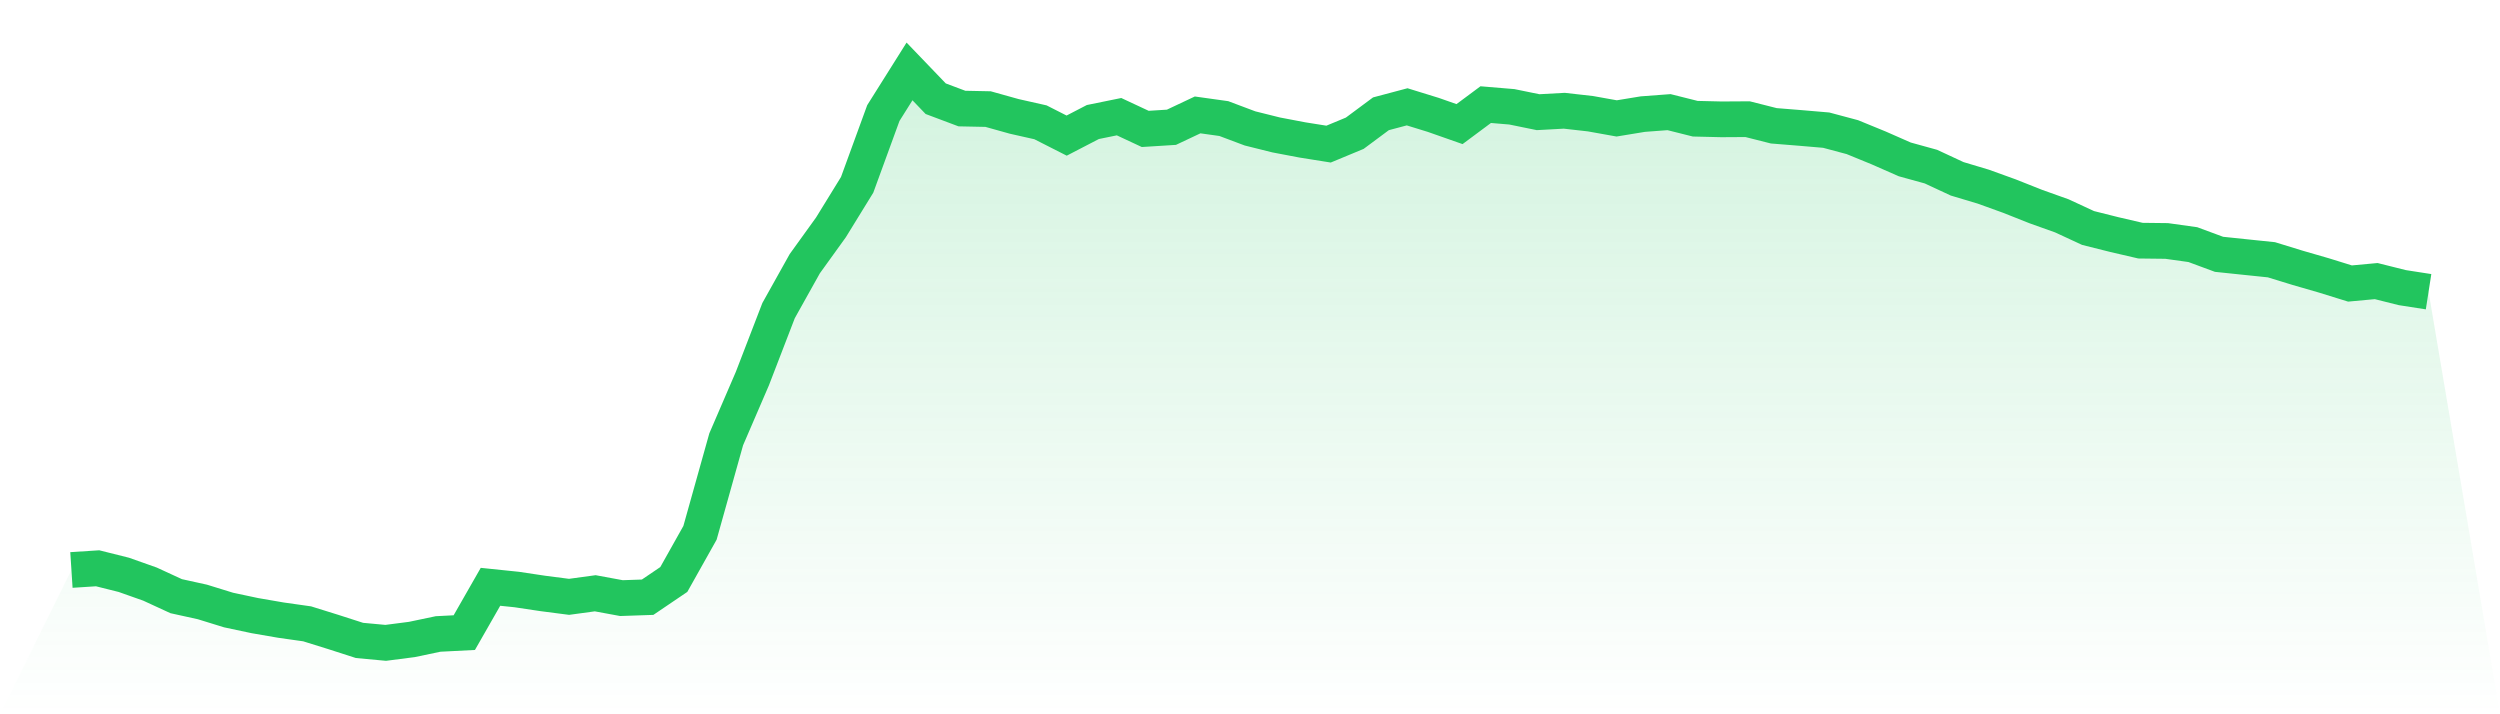
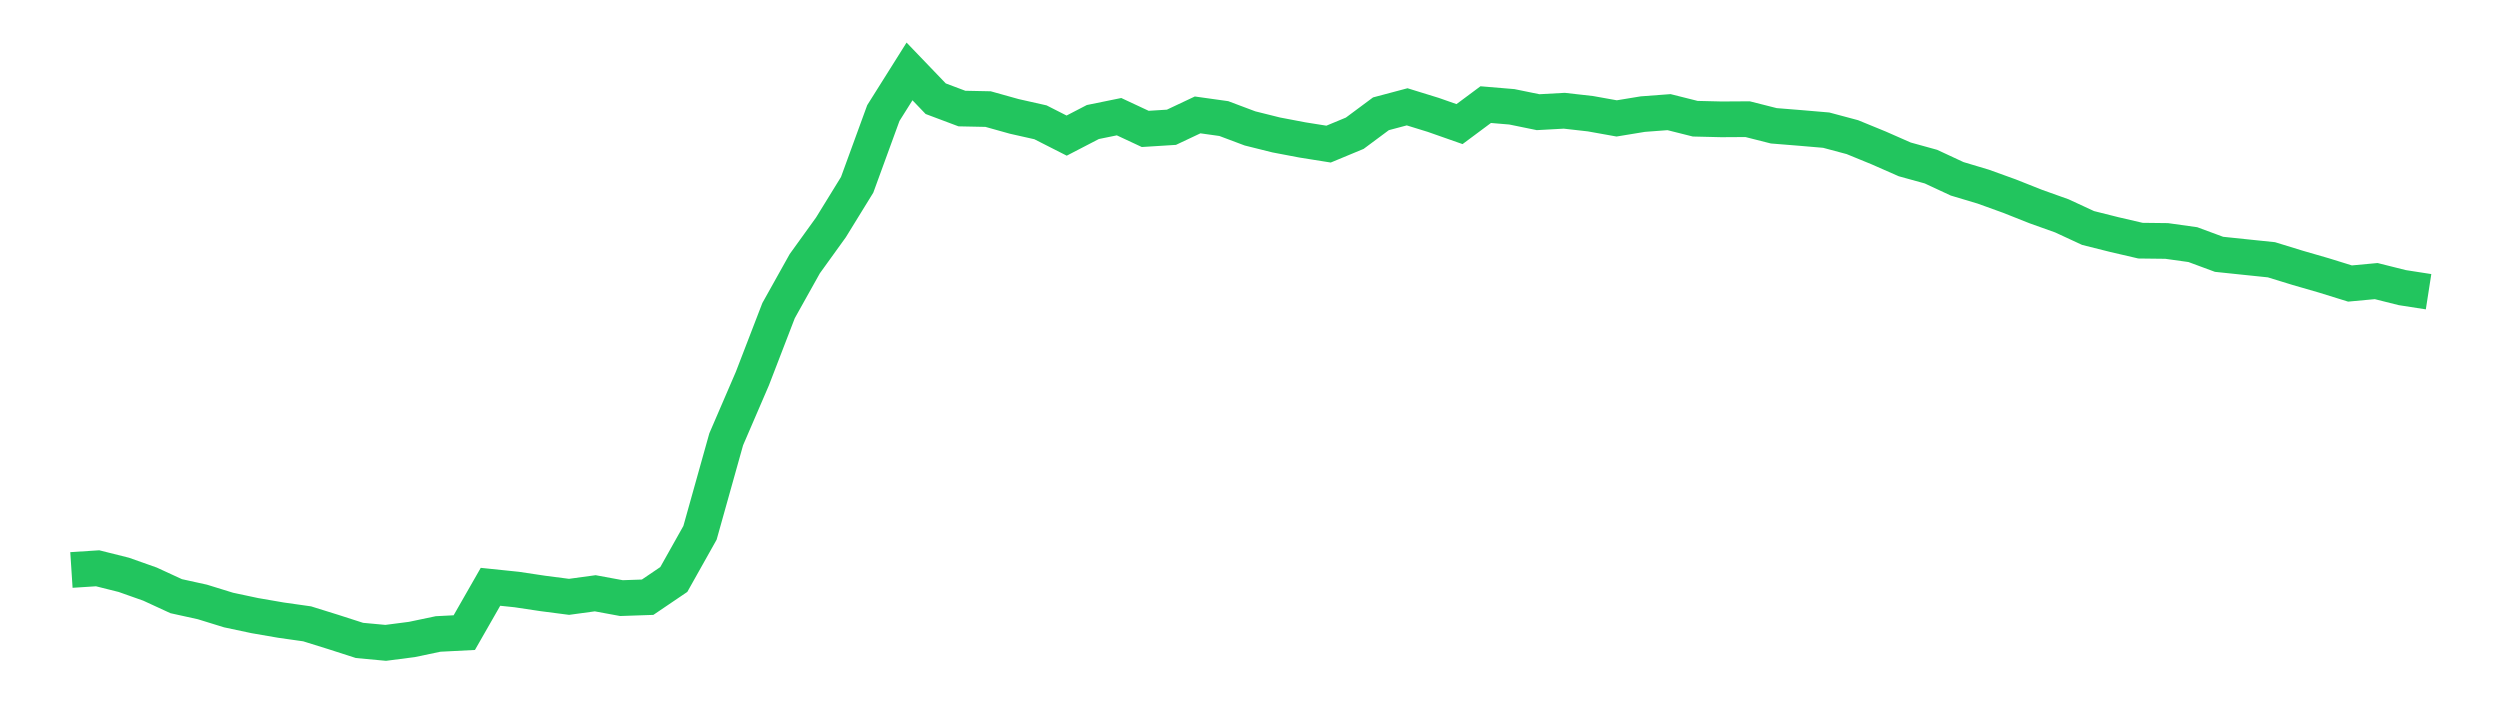
<svg xmlns="http://www.w3.org/2000/svg" viewBox="0 0 140 40">
  <defs>
    <linearGradient id="gradient" x1="0" x2="0" y1="0" y2="1">
      <stop offset="0%" stop-color="#22c55e" stop-opacity="0.2" />
      <stop offset="100%" stop-color="#22c55e" stop-opacity="0" />
    </linearGradient>
  </defs>
-   <path d="M4,31.919 L4,31.919 L5.467,31.824 L6.933,32.191 L8.4,32.71 L9.867,33.386 L11.333,33.709 L12.8,34.162 L14.267,34.474 L15.733,34.727 L17.2,34.935 L18.667,35.392 L20.133,35.864 L21.6,36 L23.067,35.81 L24.533,35.502 L26,35.427 L27.467,32.861 L28.933,33.013 L30.4,33.233 L31.867,33.423 L33.333,33.223 L34.8,33.494 L36.267,33.444 L37.733,32.451 L39.2,29.838 L40.667,24.602 L42.133,21.201 L43.6,17.394 L45.067,14.767 L46.533,12.733 L48,10.35 L49.467,6.332 L50.933,4 L52.4,5.528 L53.867,6.079 L55.333,6.109 L56.8,6.519 L58.267,6.849 L59.733,7.594 L61.2,6.833 L62.667,6.534 L64.133,7.219 L65.6,7.127 L67.067,6.435 L68.533,6.64 L70,7.191 L71.467,7.557 L72.933,7.836 L74.4,8.07 L75.867,7.461 L77.333,6.372 L78.8,5.982 L80.267,6.435 L81.733,6.95 L83.2,5.859 L84.667,5.982 L86.133,6.282 L87.6,6.202 L89.067,6.368 L90.533,6.631 L92,6.39 L93.467,6.28 L94.933,6.648 L96.4,6.683 L97.867,6.674 L99.333,7.045 L100.8,7.163 L102.267,7.288 L103.733,7.68 L105.2,8.281 L106.667,8.926 L108.133,9.331 L109.6,10.014 L111.067,10.453 L112.533,10.983 L114,11.565 L115.467,12.089 L116.933,12.768 L118.4,13.136 L119.867,13.477 L121.333,13.494 L122.8,13.699 L124.267,14.242 L125.733,14.395 L127.2,14.547 L128.667,14.998 L130.133,15.422 L131.6,15.877 L133.067,15.741 L134.533,16.108 L136,16.336 L140,40 L0,40 z" fill="url(#gradient)" />
  <path d="M4,31.919 L4,31.919 L5.467,31.824 L6.933,32.191 L8.4,32.71 L9.867,33.386 L11.333,33.709 L12.8,34.162 L14.267,34.474 L15.733,34.727 L17.2,34.935 L18.667,35.392 L20.133,35.864 L21.6,36 L23.067,35.81 L24.533,35.502 L26,35.427 L27.467,32.861 L28.933,33.013 L30.4,33.233 L31.867,33.423 L33.333,33.223 L34.8,33.494 L36.267,33.444 L37.733,32.451 L39.2,29.838 L40.667,24.602 L42.133,21.201 L43.6,17.394 L45.067,14.767 L46.533,12.733 L48,10.35 L49.467,6.332 L50.933,4 L52.4,5.528 L53.867,6.079 L55.333,6.109 L56.8,6.519 L58.267,6.849 L59.733,7.594 L61.2,6.833 L62.667,6.534 L64.133,7.219 L65.6,7.127 L67.067,6.435 L68.533,6.64 L70,7.191 L71.467,7.557 L72.933,7.836 L74.4,8.07 L75.867,7.461 L77.333,6.372 L78.8,5.982 L80.267,6.435 L81.733,6.95 L83.2,5.859 L84.667,5.982 L86.133,6.282 L87.6,6.202 L89.067,6.368 L90.533,6.631 L92,6.39 L93.467,6.28 L94.933,6.648 L96.4,6.683 L97.867,6.674 L99.333,7.045 L100.8,7.163 L102.267,7.288 L103.733,7.68 L105.2,8.281 L106.667,8.926 L108.133,9.331 L109.6,10.014 L111.067,10.453 L112.533,10.983 L114,11.565 L115.467,12.089 L116.933,12.768 L118.4,13.136 L119.867,13.477 L121.333,13.494 L122.8,13.699 L124.267,14.242 L125.733,14.395 L127.2,14.547 L128.667,14.998 L130.133,15.422 L131.6,15.877 L133.067,15.741 L134.533,16.108 L136,16.336" fill="none" stroke="#22c55e" stroke-width="2" />
</svg>